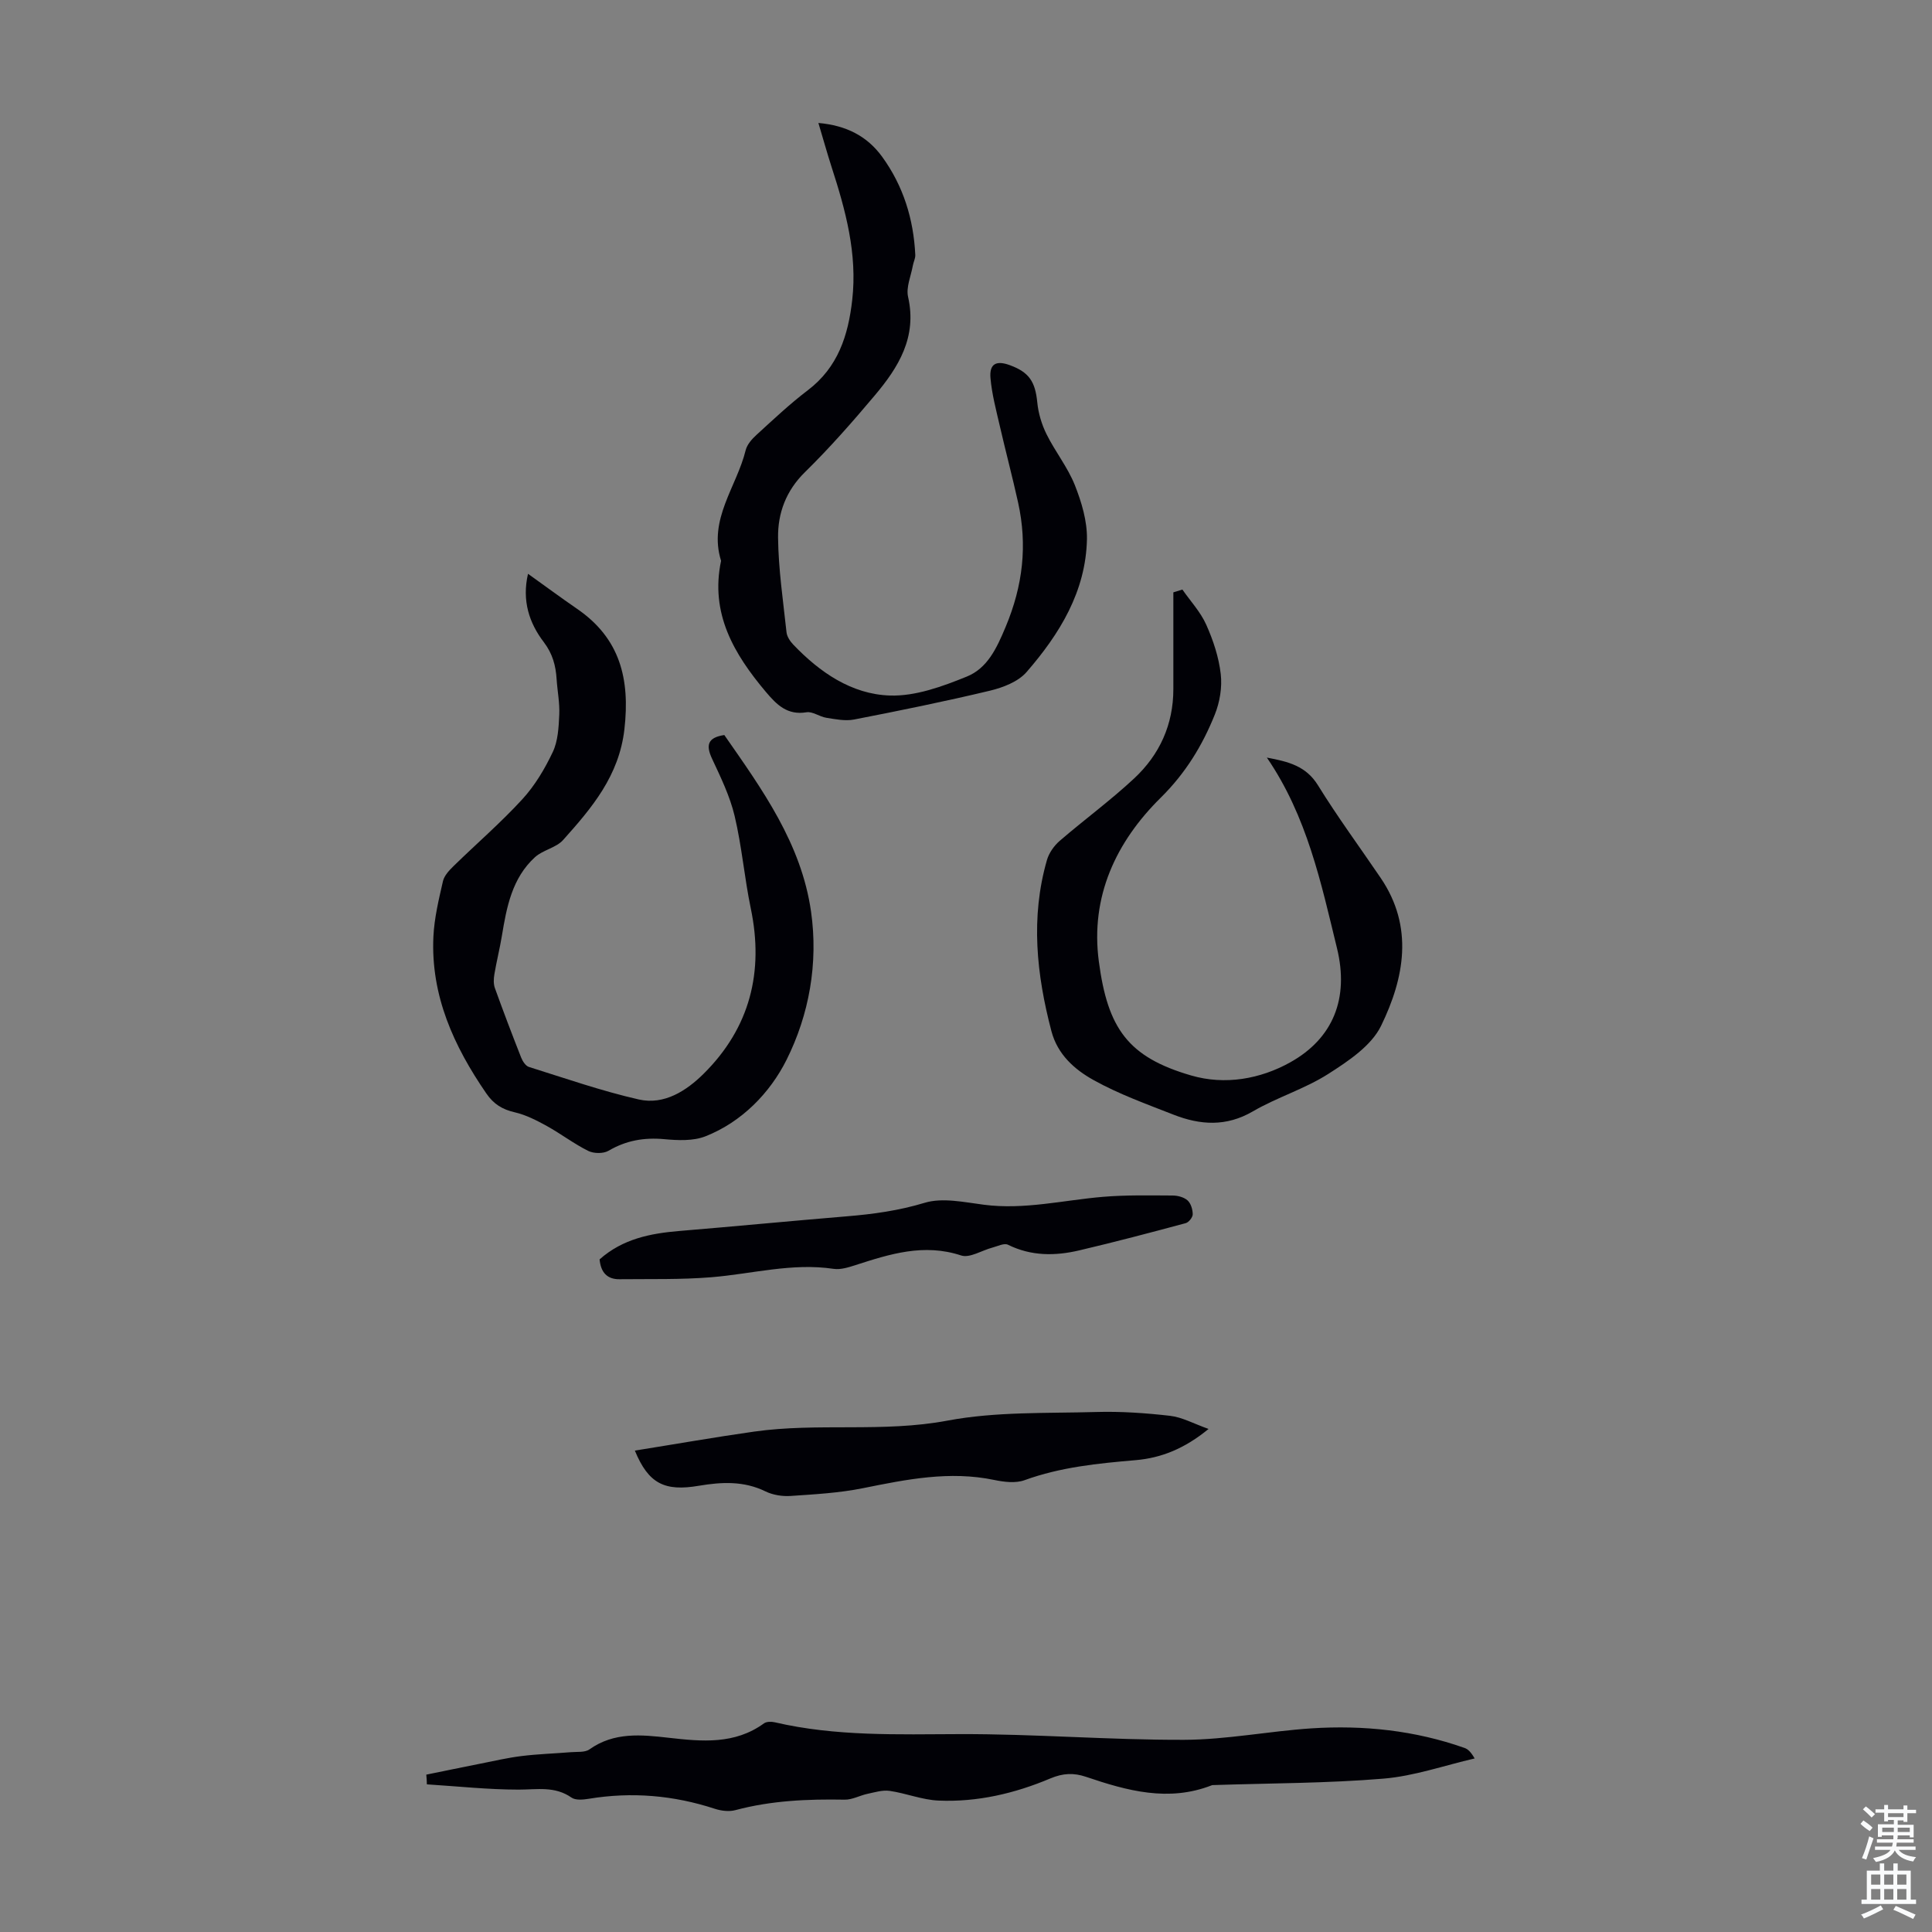
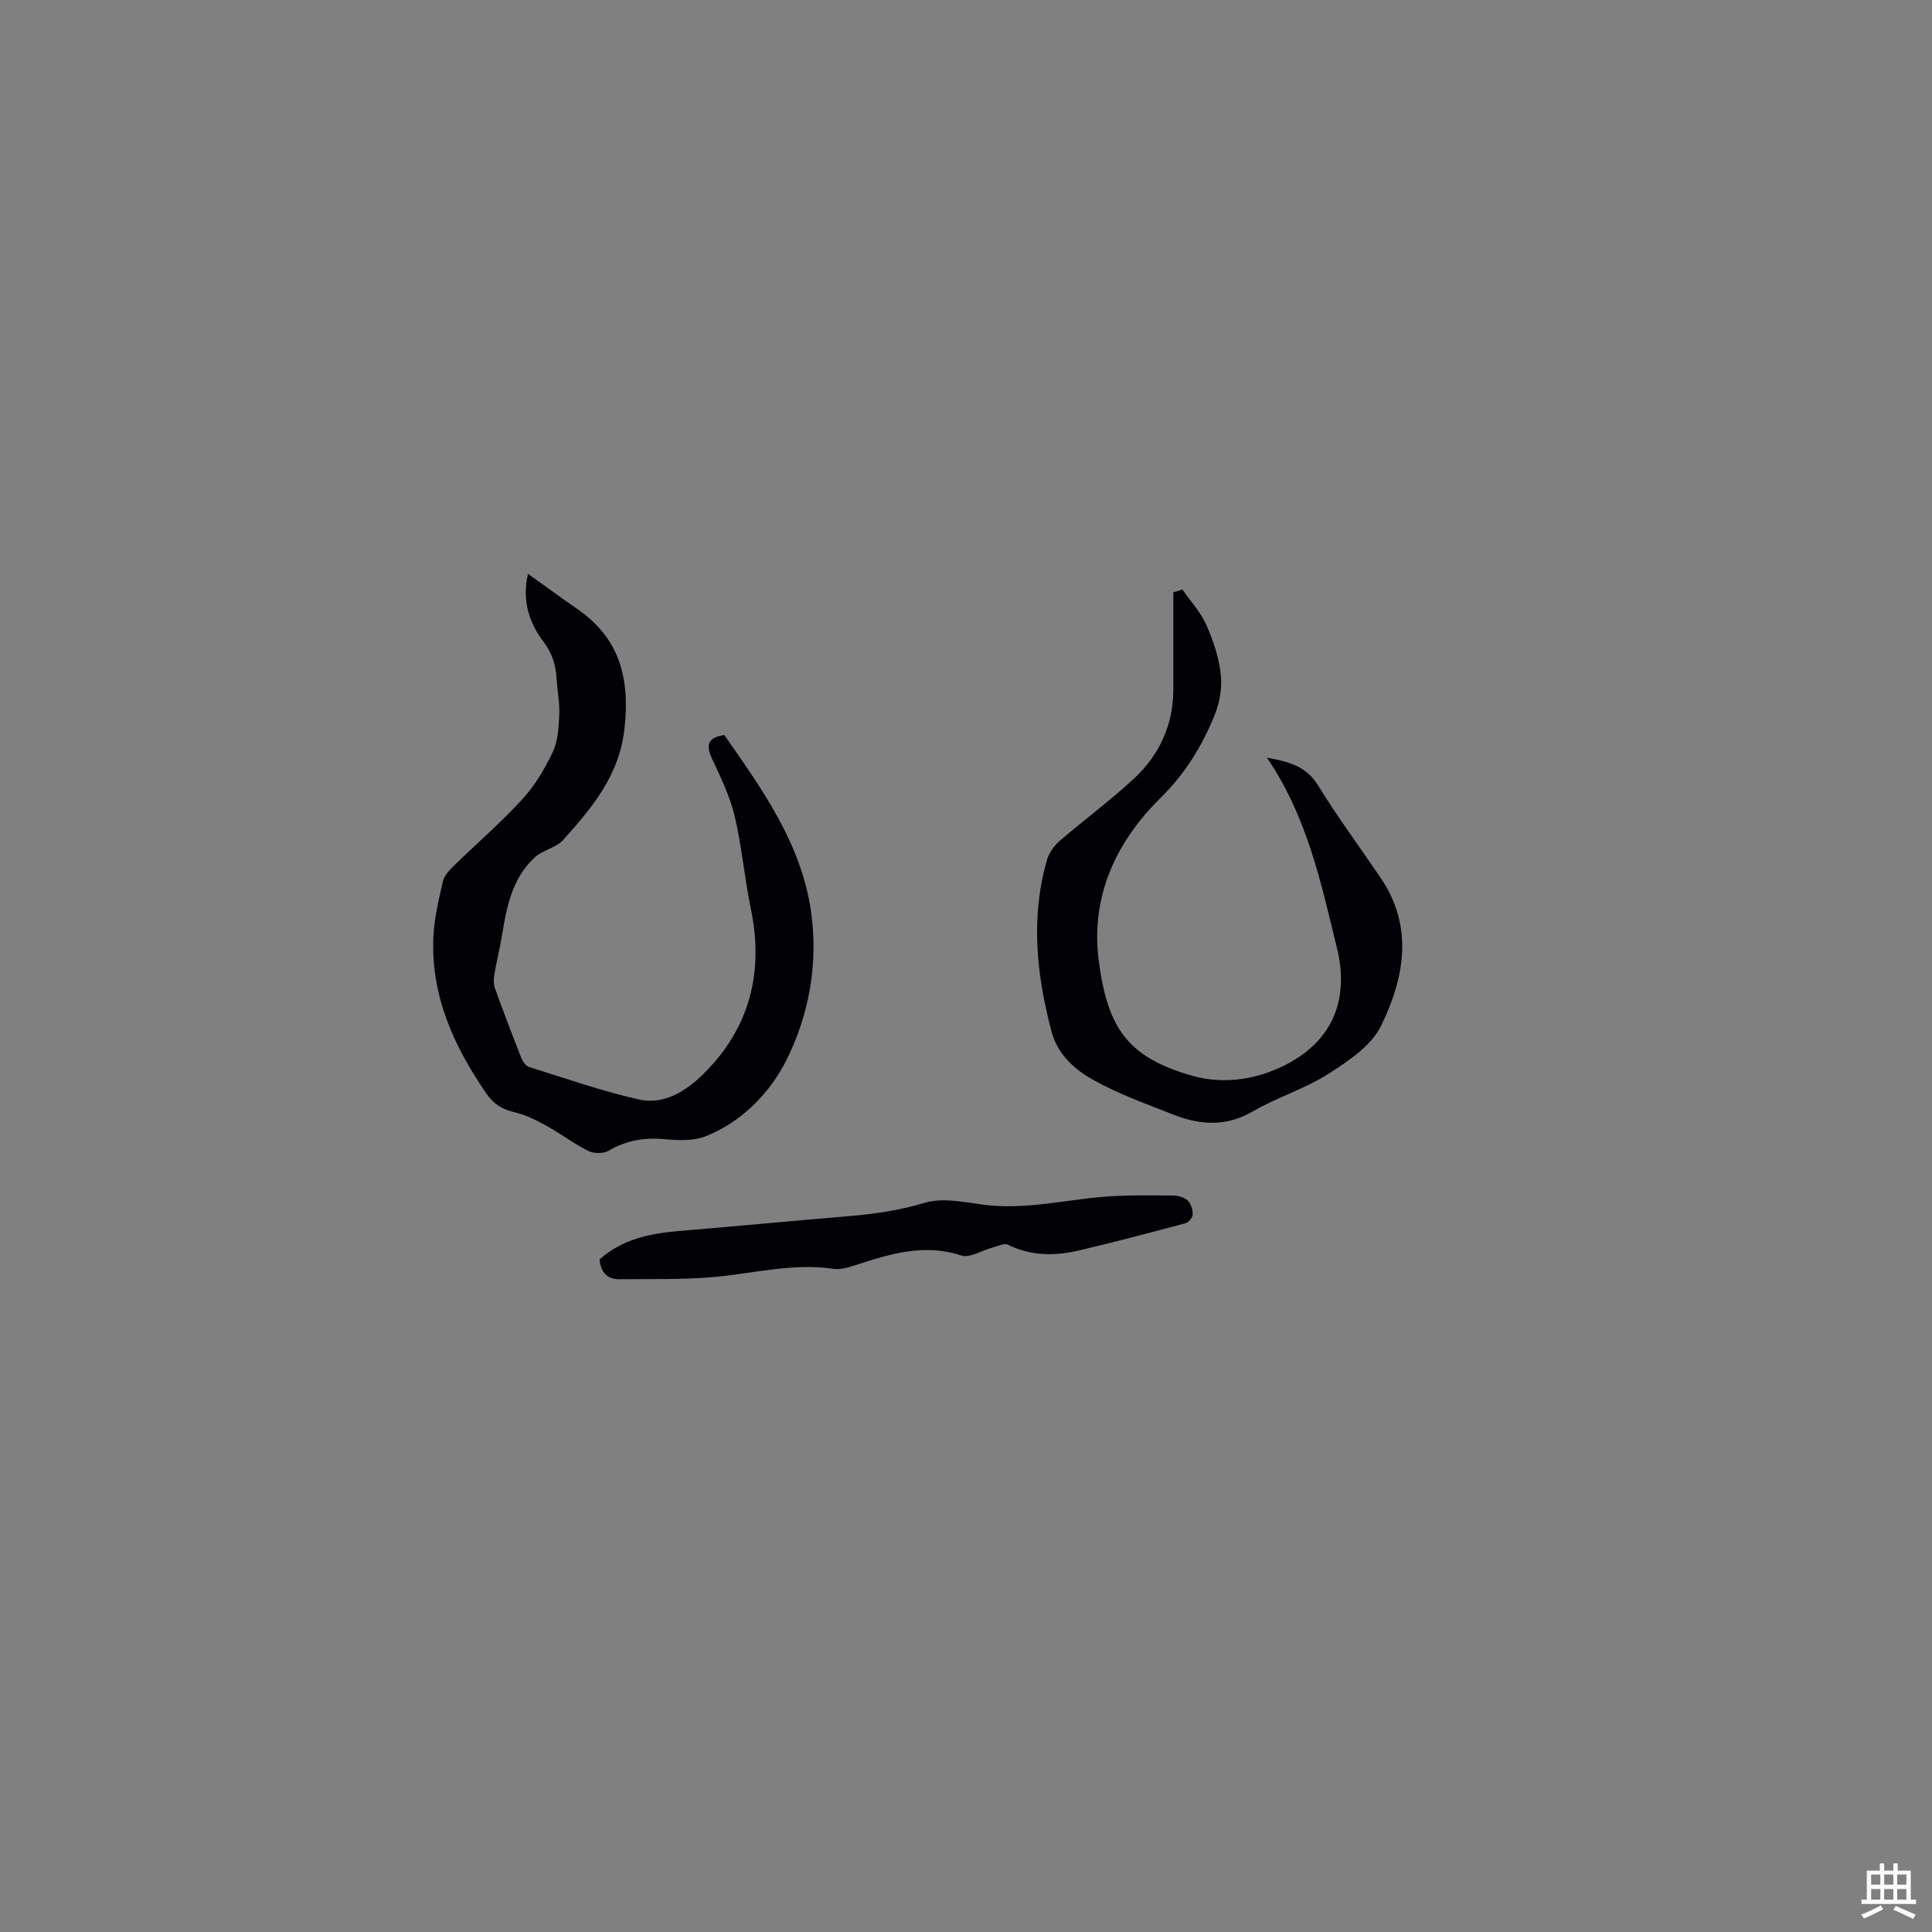
<svg xmlns="http://www.w3.org/2000/svg" enable-background="new 0 0 400 400" viewBox="0 0 400 400">
  <rect x="0" y="0" width="400" height="400" fill="#808080" stroke="none" />
  <g fill="#010106">
    <path d="m109.32 118.8c3.61 2.58 6.84 4.97 10.14 7.24 8.92 6.11 11 14.52 9.82 24.92-1.1 9.68-6.75 16.31-12.69 22.95-1.45 1.62-4.16 2.05-5.82 3.55-4.76 4.34-5.88 10.34-6.87 16.36-.44 2.64-1.1 5.24-1.54 7.87-.16.92-.21 1.99.09 2.85 1.74 4.84 3.57 9.64 5.45 14.42.3.76.93 1.73 1.61 1.94 7.54 2.36 15.04 4.98 22.73 6.73 5.28 1.2 9.89-1.8 13.46-5.34 9.56-9.5 12.49-21.05 9.74-34.22-1.32-6.34-1.85-12.86-3.35-19.16-.97-4.07-2.86-7.96-4.65-11.79-1.34-2.85-.94-4.42 2.52-4.94 7.83 11.24 15.95 22.45 17.96 36.57 1.52 10.7-.4 21.34-5.09 30.71-3.4 6.77-9.19 12.81-16.77 15.8-2.54 1-5.71.85-8.54.59-4.17-.38-7.89.27-11.53 2.4-1.07.63-3.06.6-4.21.03-2.97-1.48-5.65-3.54-8.56-5.15-2.11-1.16-4.34-2.31-6.65-2.84-2.57-.59-4.36-1.69-5.88-3.9-6.74-9.8-11.52-20.26-10.96-32.44.18-3.86 1.11-7.72 1.98-11.51.27-1.17 1.31-2.26 2.23-3.16 4.72-4.61 9.74-8.94 14.19-13.79 2.6-2.83 4.67-6.31 6.32-9.8 1.08-2.29 1.22-5.12 1.34-7.73.11-2.44-.39-4.9-.55-7.36-.18-2.8-.82-5.23-2.65-7.65-3-3.93-4.57-8.56-3.27-14.15z" />
-     <path d="m169.44 25.46c5.76.5 10.08 2.72 13.18 6.97 4.39 6.03 6.53 12.92 6.88 20.35.03.73-.38 1.48-.51 2.23-.39 2.16-1.43 4.48-.98 6.46 1.89 8.33-1.99 14.58-6.9 20.4-4.61 5.48-9.35 10.88-14.46 15.89-3.92 3.84-5.62 8.49-5.56 13.52.07 6.55 1.05 13.1 1.75 19.63.1.89.74 1.86 1.39 2.54 5.49 5.75 12.08 10.29 20 10.55 5.29.18 10.88-1.87 15.93-3.92 4.26-1.73 6.17-5.8 8.05-10.3 3.58-8.55 4.53-16.91 2.57-25.77-1.18-5.32-2.58-10.59-3.8-15.9-.75-3.25-1.62-6.51-1.91-9.81-.26-2.98 1.17-3.74 4.02-2.69 4.01 1.47 5.25 3.44 5.67 7.72.22 2.24.91 4.54 1.91 6.56 1.78 3.6 4.38 6.83 5.86 10.54 1.4 3.53 2.58 7.47 2.51 11.2-.22 10.83-5.67 19.65-12.51 27.52-1.74 2-4.87 3.2-7.58 3.85-9.32 2.23-18.72 4.14-28.13 5.97-1.82.35-3.84-.06-5.73-.36-1.41-.22-2.85-1.35-4.12-1.14-3.96.65-6.14-1.54-8.39-4.2-6.63-7.87-11.59-16.26-9.29-27.16-2.69-8.59 3.23-15.3 5.09-22.89.29-1.18 1.3-2.33 2.25-3.19 3.47-3.17 6.9-6.41 10.64-9.25 6.23-4.74 8.34-11.33 9.17-18.65 1.1-9.61-1.38-18.64-4.29-27.62-.91-2.84-1.71-5.71-2.71-9.05z" />
-     <path d="m88.26 367.42c3.73-.76 7.45-1.53 11.18-2.27 2.85-.56 5.68-1.23 8.55-1.58 3.39-.42 6.81-.52 10.21-.8 1.3-.11 2.9.09 3.84-.58 5.12-3.64 10.78-3.04 16.43-2.4 6.86.78 13.64 1.42 19.71-2.99.53-.38 1.52-.38 2.22-.22 12.66 2.95 25.48 2.49 38.35 2.45 15.48-.05 30.96 1.23 46.43 1.18 8.78-.03 17.53-1.79 26.32-2.37 10.79-.7 21.44.42 31.71 4.05.71.25 1.31.81 2.1 2.18-6.3 1.45-12.54 3.66-18.91 4.18-11.68.97-23.45.94-35.18 1.33-.11 0-.23 0-.33.04-8.96 3.51-17.53 1.14-26.05-1.75-2.54-.86-4.77-.76-7.36.33-7.37 3.11-15.14 4.94-23.18 4.59-3.39-.15-6.72-1.52-10.12-2.01-1.47-.21-3.08.3-4.6.62-1.58.34-3.14 1.23-4.7 1.2-7.64-.14-15.19.18-22.63 2.17-1.31.35-2.93.15-4.25-.28-8.55-2.8-17.22-3.54-26.11-2.07-1.17.19-2.72.34-3.57-.25-3.46-2.42-7.15-1.65-10.95-1.65-6.33 0-12.66-.69-18.99-1.09-.01-.66-.06-1.33-.12-2.01z" />
    <path d="m244.8 122.06c1.68 2.41 3.75 4.63 4.93 7.26 1.45 3.23 2.61 6.74 3.01 10.22.32 2.74-.19 5.83-1.23 8.41-2.57 6.41-6.06 12.13-11.18 17.19-9.27 9.15-14.61 20.48-12.83 33.9 1.84 13.89 6.02 19.82 19.13 23.63 6.98 2.03 14.27.75 20.51-2.73 8.86-4.95 12.21-13.22 9.67-23.62-3.3-13.52-6.18-27.28-14.52-39.47 4.47.84 8.11 1.73 10.59 5.75 4.05 6.56 8.64 12.78 12.97 19.16 6.91 10.16 4.89 20.75.09 30.62-2.02 4.15-6.81 7.33-10.96 9.98-4.86 3.1-10.58 4.82-15.59 7.74-5.51 3.21-10.89 2.84-16.4.69-5.61-2.2-11.35-4.26-16.59-7.18-3.91-2.17-7.43-5.27-8.71-10.1-3.09-11.75-4.35-23.54-.94-35.42.42-1.48 1.48-2.99 2.65-4 5.08-4.38 10.52-8.36 15.42-12.93 5.26-4.9 8.11-11.14 8.11-18.49 0-6.68 0-13.35 0-20.03.63-.19 1.25-.38 1.87-.58z" />
-     <path d="m131.44 300.33c8.51-1.36 16.57-2.78 24.68-3.93 13.26-1.88 26.69.24 40.06-2.28 10.01-1.88 20.48-1.49 30.76-1.78 5.1-.15 10.25.21 15.32.79 2.5.29 4.87 1.62 7.96 2.72-4.98 4.08-9.78 6-15.09 6.46-7.81.67-15.55 1.43-23.02 4.15-1.85.67-4.24.37-6.26-.05-9.24-1.93-18.16-.12-27.17 1.7-4.9.99-9.96 1.27-14.97 1.61-1.72.12-3.68-.19-5.22-.94-4.5-2.2-9.08-1.96-13.79-1.17-7.08 1.21-10.44-.41-13.26-7.28z" />
    <path d="m124.14 260.74c4.8-4.26 10.53-5.38 16.53-5.88 11.58-.96 23.14-2.08 34.72-3.04 5.44-.45 10.72-1.18 16.04-2.79 3.72-1.13 8.2-.12 12.29.4 8.36 1.08 16.45-.95 24.66-1.64 4.77-.4 9.59-.29 14.39-.27 1.06 0 2.35.34 3.1 1.01.69.62 1.07 1.89 1.07 2.88 0 .63-.82 1.66-1.45 1.83-7.33 1.97-14.67 3.91-22.05 5.64-4.98 1.17-9.94 1.21-14.75-1.17-.78-.39-2.13.3-3.19.58-2.2.57-4.72 2.23-6.51 1.64-7.7-2.54-14.72-.31-21.85 1.99-1.46.47-3.11 1-4.56.78-8.59-1.28-16.89 1.05-25.32 1.74-6.3.51-12.66.34-18.99.41-2.54.03-3.88-1.38-4.13-4.11z" />
  </g>
-   <path d="m385.2 377.6.6-.7c.6.4 1.3.9 1.9 1.5l-.6.7c-.8-.5-1.4-1-1.9-1.5zm.3 7.1c.6-1.4 1.1-2.9 1.5-4.5.3.1.6.3.9.4-.5 1.4-1 2.9-1.5 4.4zm.2-10.1.6-.6c.7.5 1.3 1.1 1.9 1.6l-.7.7c-.6-.6-1.2-1.2-1.8-1.7zm8.4-.8h.8v.9h1.8v.7h-1.8v1.8h-.8v-.3h-1.2v.9h3.3v2.6h-.8v-.4h-2.5c0 .3 0 .6-.1.8h3.4v.7h-3.5c0 .3-.1.6-.1.8h4v.7h-3.5c.7.9 1.9 1.3 3.6 1.5-.2.2-.4.5-.6.9-1.9-.3-3.2-1.1-3.8-2.3-.5 1.1-1.8 2-3.9 2.4-.2-.3-.4-.5-.6-.8 1.9-.4 3.1-.9 3.6-1.7h-3.2v-.7h3.5c.1-.2.1-.5.2-.8h-3.3v-.7h3.4c0-.2 0-.5 0-.8h-2.4v.3h-.8v-2.6h3.3v-.9h-1.2v.3h-.8v-1.8h-1.8v-.7h1.8v-.9h.8v.9h3.2zm-4.4 5.5h2.4c0-.3 0-.6 0-.9h-2.4zm1.2-3.1h3.2v-.8h-3.2zm4.4 2.2h-2.4v.9h2.5v-.9z" fill="#fafbfc" />
  <path d="m389.2 385.8h.9v1.5h1.9v-1.5h.9v1.5h2.7v6h1.1v.9h-11.3v-.9h1.1v-6h2.7zm.2 8.7.5.8c-1.2.6-2.5 1.3-4 1.9-.2-.3-.3-.6-.6-.8 1.6-.6 3-1.3 4.1-1.9zm-2-4.3h1.9v-2.1h-1.9zm0 3.1h1.9v-2.2h-1.9zm2.7-3.1h1.9v-2.1h-1.9zm0 3.1h1.9v-2.2h-1.9zm2.4 1.3c1.4.6 2.7 1.2 4.1 1.8l-.5.9c-1.5-.7-2.8-1.4-4.1-1.9zm2.2-6.5h-1.9v2.1h1.9zm-1.9 5.2h1.9v-2.2h-1.9z" fill="#fafbfc" />
</svg>